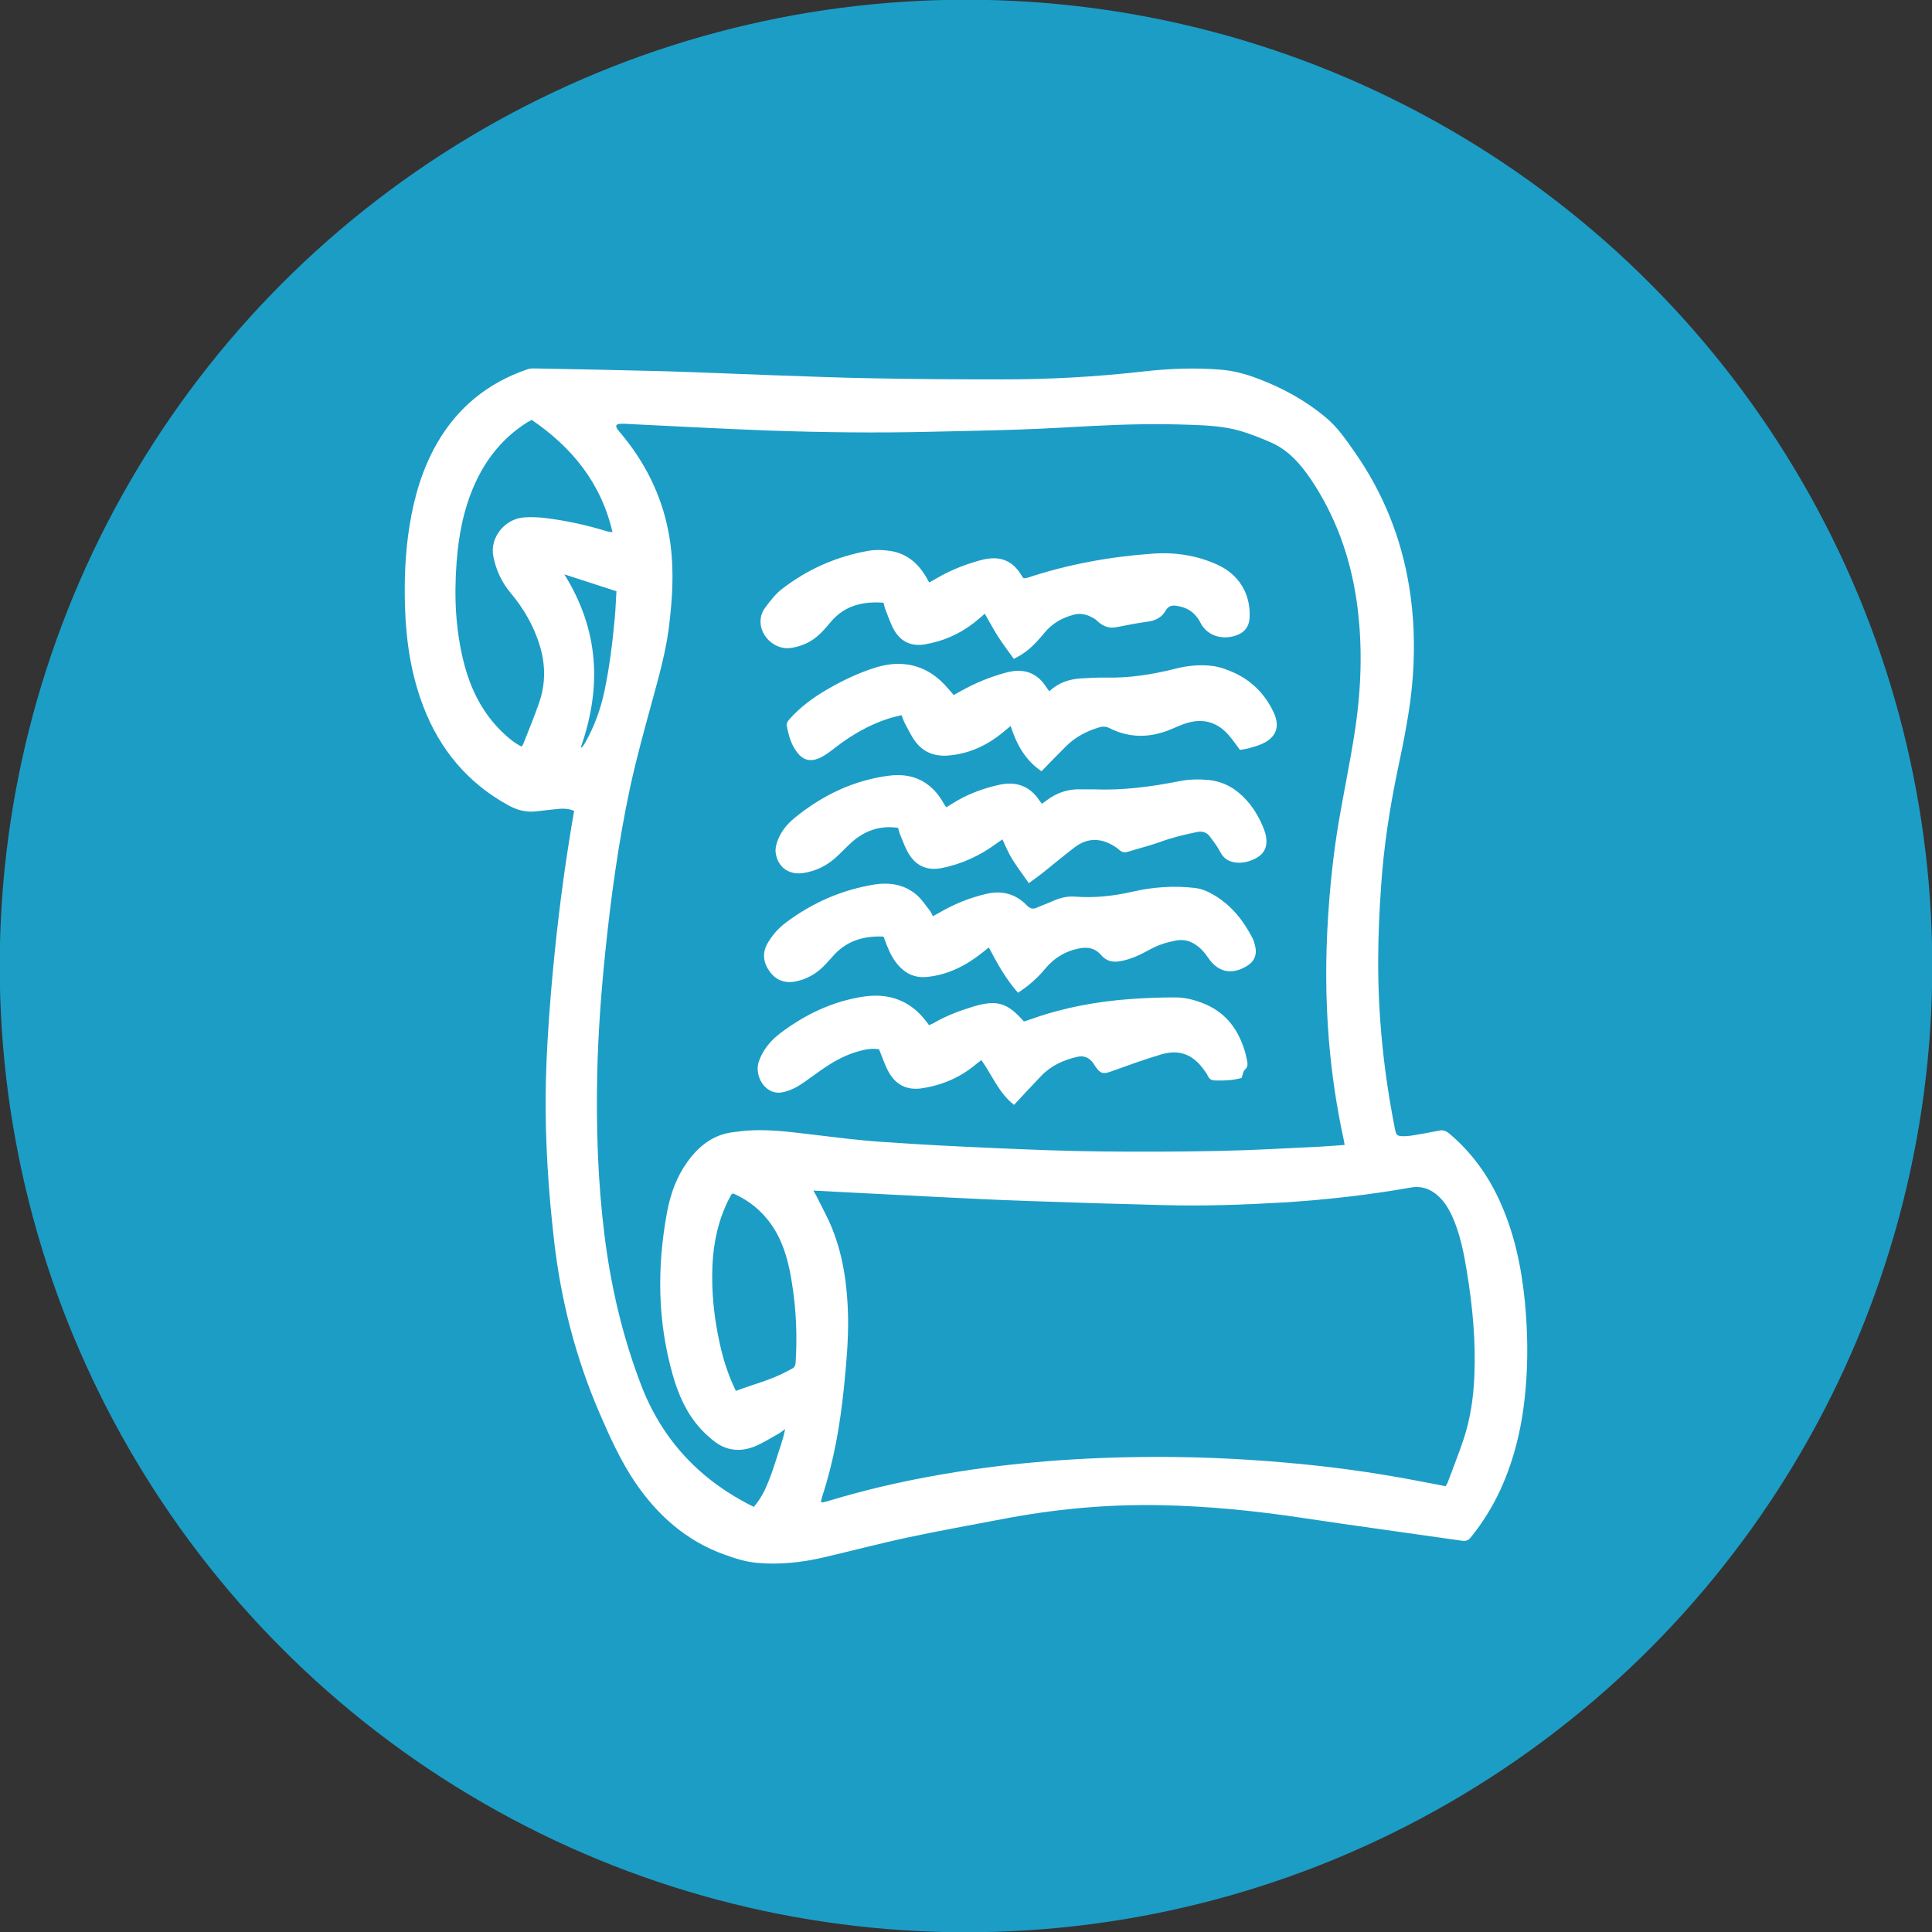
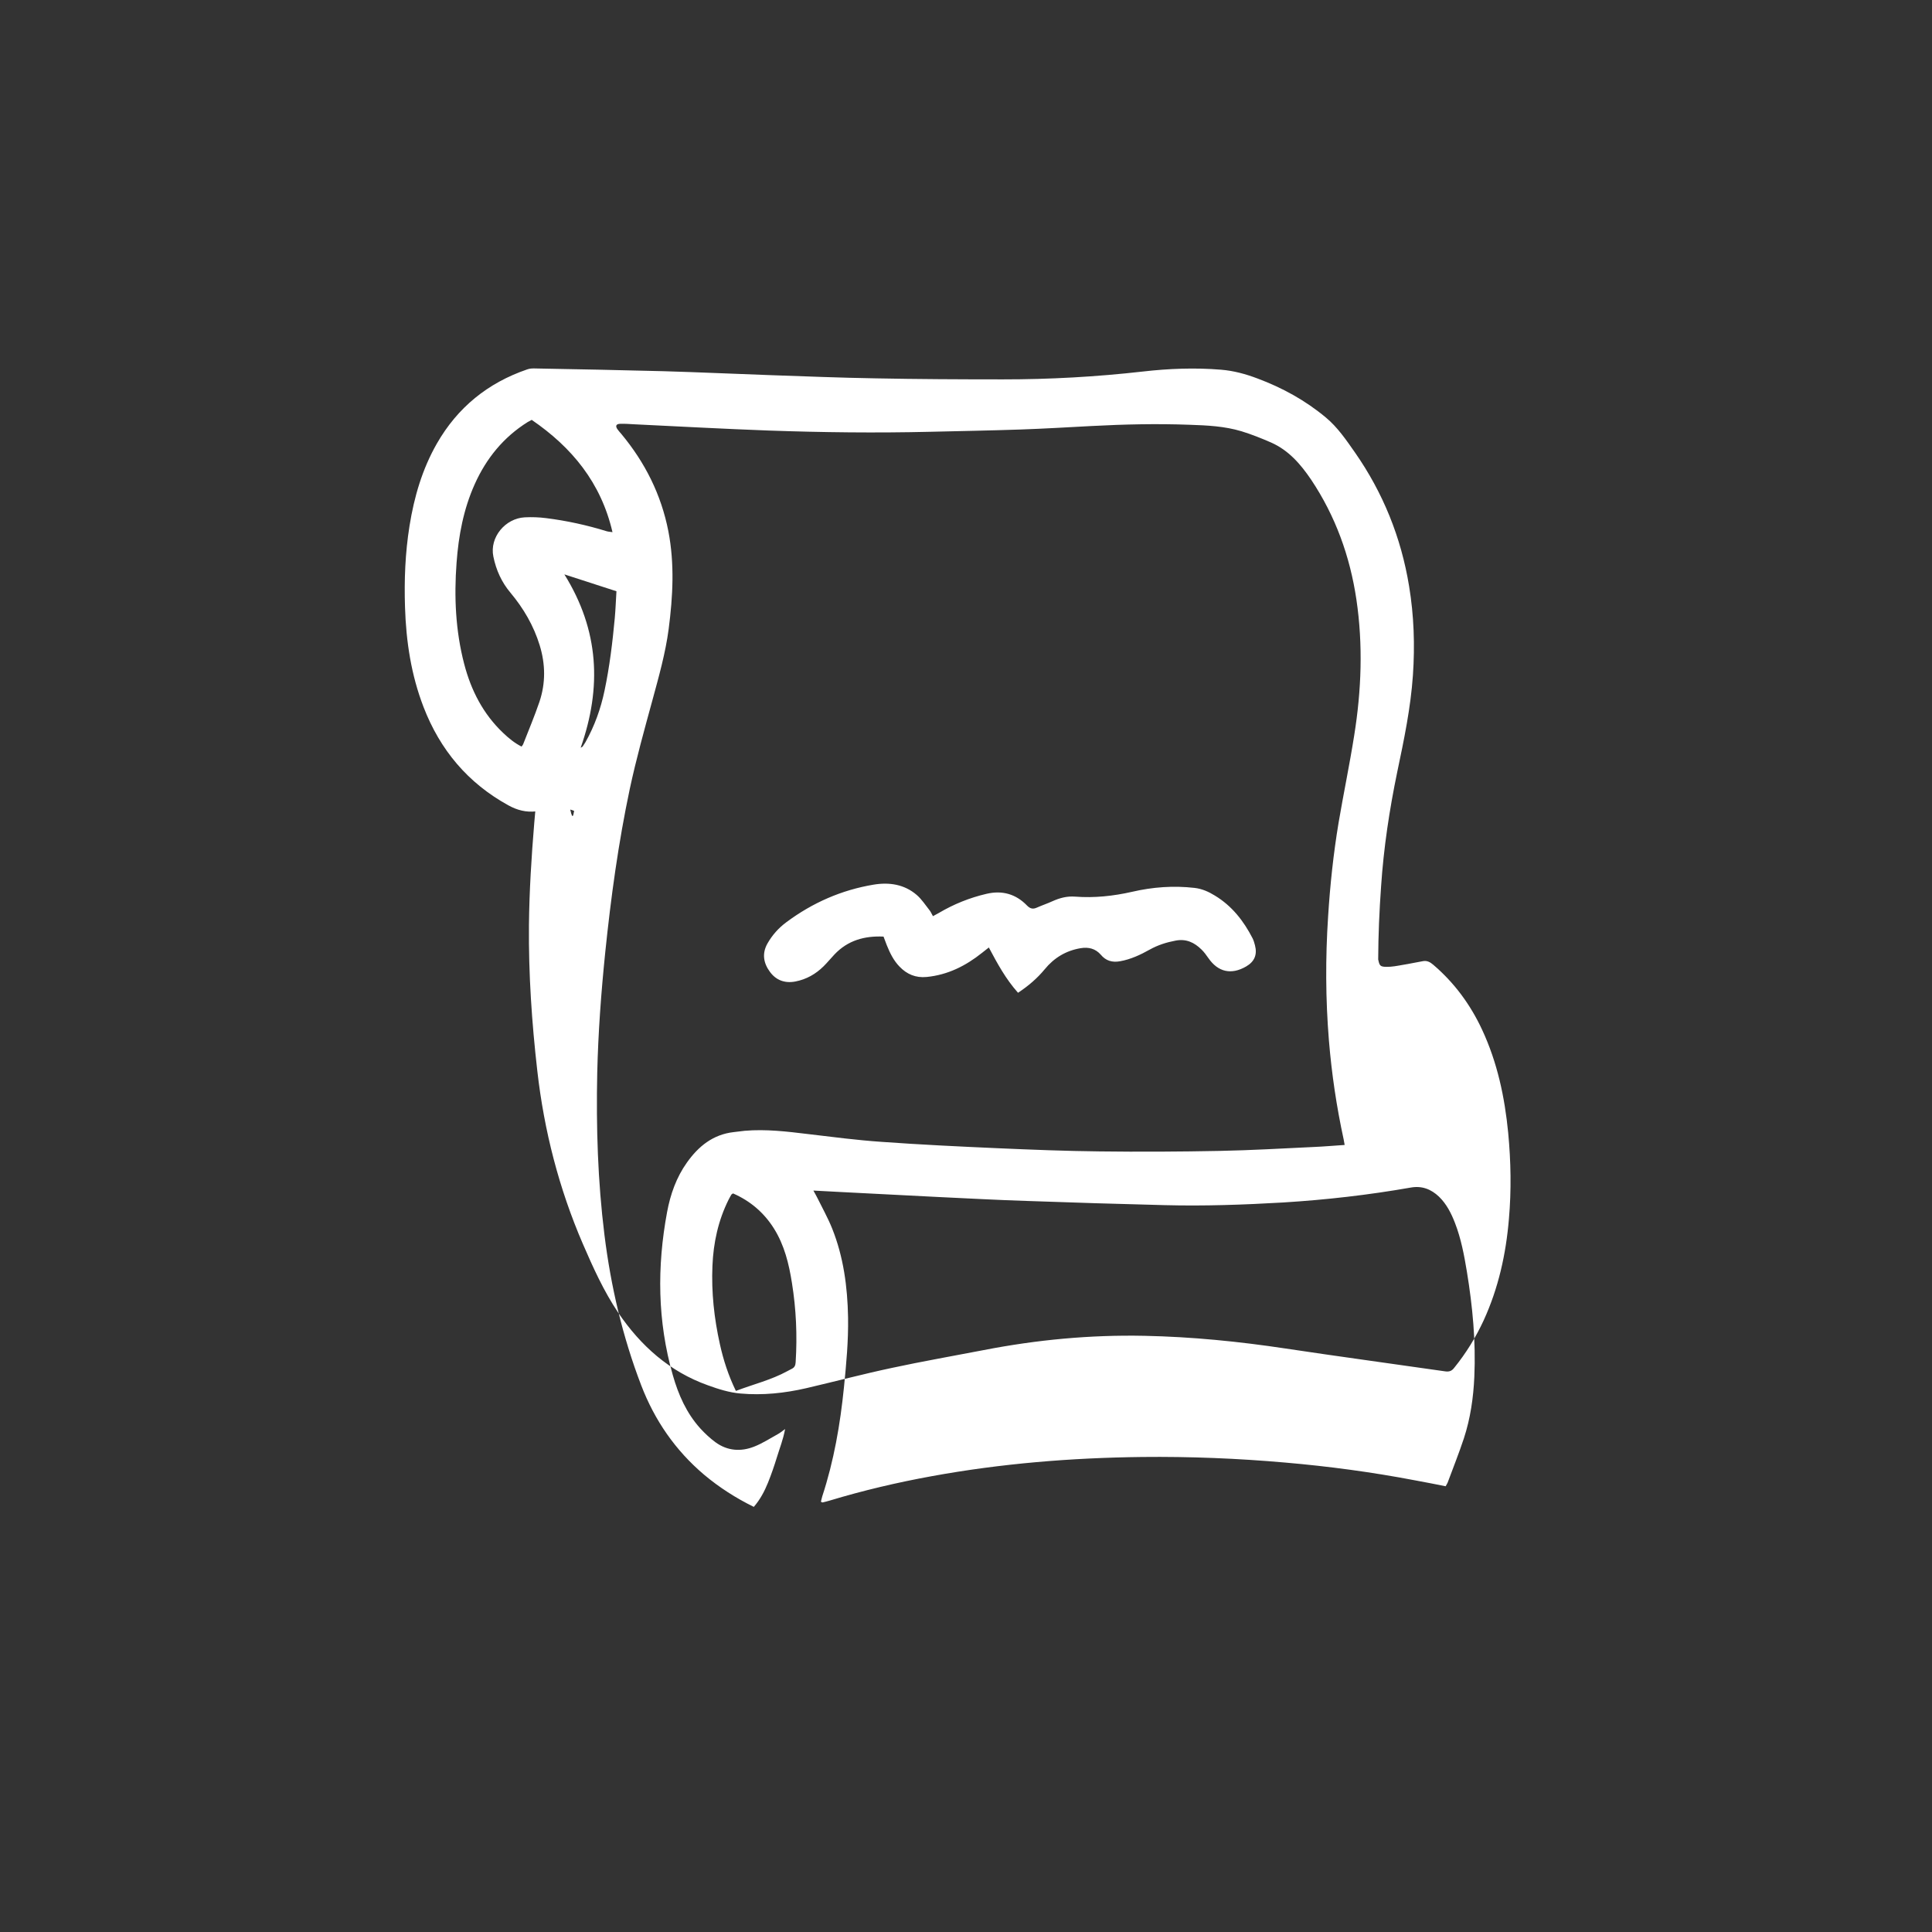
<svg xmlns="http://www.w3.org/2000/svg" version="1.1" id="Layer_1" x="0px" y="0px" width="200px" height="200px" viewBox="-62.5 -62.5 200 200" enable-background="new -62.5 -62.5 200 200" xml:space="preserve">
  <rect x="-62.5" y="-62.5" width="200" height="200" fill="#333333" stroke="none" />
-   <circle fill="#1C9DC6" cx="37.5" cy="37.5" r="100.028" />
  <g>
-     <path fill="#FFFFFF" d="M-3.066,21.441c-0.574-0.242-1.083-0.248-1.589-0.206c-0.782,0.067-1.565,0.17-2.347,0.257   c-1.022,0.118-1.96-0.12-2.856-0.616c-4.203-2.305-7.087-5.745-8.798-10.187c-1.28-3.319-1.804-6.776-1.917-10.319   c-0.092-2.829,0.018-5.651,0.468-8.443c0.48-2.992,1.315-5.863,2.83-8.512c2.144-3.741,5.278-6.281,9.35-7.675   c0.233-0.086,0.499-0.105,0.744-0.099c4.46,0.084,8.918,0.166,13.373,0.286c3.692,0.105,7.381,0.281,11.073,0.408   c3.612,0.125,7.229,0.272,10.841,0.331c4.409,0.087,8.816,0.107,13.224,0.107c4.844,0.003,9.671-0.267,14.485-0.813   c2.685-0.306,5.383-0.411,8.081-0.188c1.3,0.104,2.559,0.447,3.769,0.906c2.579,0.96,4.959,2.27,7.074,4.032   c1.229,1.02,2.118,2.337,3.025,3.629c2.915,4.182,4.781,8.807,5.603,13.834c0.505,3.05,0.609,6.121,0.398,9.215   c-0.232,3.39-0.925,6.699-1.622,10.016c-0.812,3.922-1.409,7.866-1.675,11.869c-0.179,2.508-0.289,5.031-0.299,7.547   c-0.027,5.898,0.586,11.747,1.732,17.533c0.135,0.639,0.189,0.755,0.839,0.769c0.566,0.011,1.154-0.107,1.717-0.207   c0.71-0.111,1.395-0.269,2.099-0.387c0.4-0.069,0.73,0.103,1.036,0.369c2.182,1.858,3.851,4.124,5.063,6.727   c1.58,3.387,2.343,6.979,2.704,10.682c0.281,2.974,0.335,5.95,0.073,8.929c-0.304,3.626-1.083,7.141-2.608,10.473   c-0.816,1.765-1.825,3.402-3.056,4.922c-0.251,0.328-0.507,0.42-0.909,0.369c-5.515-0.796-11.038-1.538-16.555-2.369   c-4.843-0.728-9.693-1.213-14.591-1.313c-5.602-0.114-11.136,0.405-16.638,1.475c-3.17,0.613-6.356,1.166-9.512,1.846   c-2.961,0.628-5.896,1.407-8.846,2.095c-2.249,0.52-4.535,0.762-6.827,0.557c-1.15-0.096-2.294-0.455-3.387-0.854   c-3.96-1.414-6.941-4.076-9.279-7.519c-1.502-2.237-2.598-4.672-3.66-7.124c-2.468-5.723-4.003-11.689-4.709-17.885   c-0.574-5.019-0.914-10.043-0.868-15.093c0.038-3.544,0.257-7.075,0.551-10.602c0.442-5.23,1.05-10.438,1.871-15.62   C-3.429,23.56-3.257,22.535-3.066,21.441z M76.698,56.026c-0.054-0.265-0.072-0.415-0.101-0.563   c-0.737-3.39-1.244-6.807-1.529-10.265c-0.348-4.271-0.363-8.546-0.083-12.822c0.205-3.263,0.551-6.498,1.085-9.713   c0.512-3.012,1.139-6.006,1.615-9.021c0.749-4.673,0.926-9.371,0.23-14.077c-0.665-4.474-2.164-8.63-4.681-12.401   c-1.093-1.614-2.332-3.047-4.141-3.85c-1-0.437-2.021-0.846-3.06-1.165c-1.751-0.53-3.559-0.616-5.372-0.676   c-3.397-0.127-6.775-0.051-10.163,0.128c-2.439,0.128-4.877,0.276-7.318,0.36c-3.131,0.107-6.267,0.164-9.397,0.237   c-5.58,0.133-11.163,0.067-16.742-0.13c-4.628-0.169-9.259-0.425-13.887-0.646c-0.479-0.025-0.966-0.067-1.449-0.049   c-0.438,0.008-0.529,0.233-0.271,0.585c0.115,0.169,0.264,0.314,0.39,0.47c2.455,2.955,4.125,6.28,4.865,10.068   c0.652,3.375,0.468,6.742,0.031,10.12C6.389,5.124,5.699,7.549,5.04,9.978c-0.832,3.046-1.681,6.088-2.343,9.18   c-1.182,5.579-1.954,11.231-2.54,16.907c-0.426,4.16-0.734,8.324-0.831,12.501c-0.12,5.61,0.054,11.203,0.747,16.776   c0.662,5.331,1.875,10.529,3.799,15.548c1.392,3.636,3.54,6.753,6.522,9.277c1.566,1.313,3.278,2.409,5.14,3.325   c0.659-0.76,1.109-1.619,1.472-2.514c0.354-0.874,0.657-1.77,0.933-2.667c0.273-0.899,0.631-1.772,0.835-2.877   c-0.342,0.249-0.519,0.398-0.711,0.502c-0.828,0.455-1.624,0.979-2.493,1.318c-1.382,0.544-2.767,0.445-3.998-0.449   C11,86.388,10.474,85.89,9.997,85.372c-1.436-1.589-2.271-3.492-2.849-5.521c-1.591-5.572-1.646-11.212-0.592-16.874   c0.34-1.833,0.958-3.596,2.062-5.141c1.192-1.678,2.7-2.899,4.835-3.141c0.383-0.052,0.761-0.089,1.14-0.136   c2.199-0.188,4.37,0.073,6.55,0.338c2.527,0.3,5.06,0.633,7.593,0.806c4.016,0.29,8.031,0.483,12.05,0.66   c3.512,0.154,7.033,0.293,10.545,0.33c4.155,0.053,8.308,0.03,12.454-0.052c3.248-0.065,6.469-0.252,9.698-0.405   C74.521,56.193,75.556,56.1,76.698,56.026z M21.702,60.747c0.168,0.309,0.284,0.501,0.378,0.694   c0.529,1.077,1.118,2.121,1.563,3.231c1.181,2.948,1.59,6.054,1.648,9.197c0.041,2.424-0.184,4.835-0.425,7.242   c-0.388,3.837-1.04,7.615-2.245,11.286c-0.061,0.188-0.089,0.378-0.141,0.563c0.087,0.04,0.141,0.08,0.173,0.073   c0.249-0.065,0.499-0.117,0.736-0.193c3.47-1.049,6.988-1.875,10.543-2.522c7.206-1.317,14.482-1.909,21.806-1.992   c4.946-0.053,9.875,0.145,14.806,0.578c4.519,0.39,9.008,0.994,13.454,1.843c1.061,0.193,2.09,0.396,3.156,0.609   c0.078-0.149,0.151-0.254,0.199-0.362c0.568-1.529,1.176-3.051,1.688-4.598c0.676-2.065,0.983-4.203,1.081-6.373   c0.163-3.662-0.18-7.283-0.771-10.883c-0.282-1.711-0.603-3.415-1.231-5.037c-0.39-1.005-0.871-1.963-1.655-2.722   c-0.826-0.788-1.781-1.15-2.925-0.945c-4.375,0.768-8.771,1.269-13.194,1.543c-4.095,0.238-8.191,0.384-12.299,0.276   c-4.759-0.12-9.521-0.262-14.283-0.435c-3.057-0.096-6.104-0.266-9.159-0.408c-3.354-0.168-6.713-0.344-10.068-0.515   C23.631,60.849,22.729,60.798,21.702,60.747z M-8.507,14.786c0.078-0.113,0.148-0.188,0.176-0.276   c0.567-1.449,1.172-2.884,1.671-4.351c0.654-1.939,0.628-3.9,0.03-5.855c-0.624-2.035-1.671-3.821-3.025-5.443   c-0.914-1.086-1.485-2.331-1.773-3.751c-0.408-1.992,1.24-3.957,3.258-4.056c0.731-0.037,1.481-0.011,2.208,0.083   c2.125,0.267,4.216,0.723,6.262,1.356C0.47-7.455,0.666-7.45,0.904-7.412c-1.183-5.114-4.2-8.775-8.362-11.623   c-0.168,0.092-0.301,0.161-0.434,0.236c-2.495,1.569-4.267,3.751-5.466,6.423c-1.159,2.583-1.674,5.319-1.879,8.136   C-15.5-0.713-15.344,2.79-14.45,6.223c0.715,2.746,1.962,5.184,4.045,7.158C-9.84,13.916-9.24,14.418-8.507,14.786z M13.679,81.487   c1.83-0.695,3.664-1.137,5.326-2.046c0.164-0.076,0.313-0.176,0.469-0.246c0.294-0.145,0.37-0.368,0.391-0.675   c0.176-2.76,0.053-5.505-0.385-8.221c-0.311-1.968-0.78-3.897-1.853-5.611c-1.039-1.662-2.468-2.871-4.244-3.647   c-0.084,0.067-0.145,0.086-0.169,0.118c-0.102,0.183-0.204,0.355-0.293,0.535c-1.073,2.156-1.571,4.454-1.669,6.841   c-0.117,2.74,0.176,5.436,0.771,8.111C12.384,78.282,12.895,79.877,13.679,81.487z M-2.389,14.906   c0.123-0.074,0.179-0.089,0.211-0.13c0.099-0.147,0.19-0.298,0.285-0.446c0.946-1.68,1.587-3.474,1.978-5.353   c0.52-2.473,0.822-4.972,1.055-7.48c0.086-0.909,0.112-1.824,0.174-2.791C-0.473-1.867-2.202-2.435-4.076-3.04   C-0.478,2.741-0.188,8.655-2.389,14.906z" />
-     <path fill="#FFFFFF" d="M39.445,1.032c-0.384,0.33-0.748,0.651-1.127,0.948c-1.514,1.175-3.225,1.923-5.124,2.232   c-1.333,0.212-2.385-0.263-3.073-1.384c-0.417-0.683-0.656-1.475-0.965-2.232c-0.08-0.206-0.12-0.434-0.195-0.704   c-2.121-0.153-4.006,0.275-5.443,1.971c-0.36,0.431-0.723,0.86-1.125,1.246c-0.848,0.825-1.881,1.306-3.042,1.472   c-1.73,0.24-3.367-1.406-3.096-3.112c0.061-0.391,0.241-0.799,0.484-1.108c0.508-0.662,1.03-1.354,1.676-1.862   c2.677-2.078,5.71-3.414,9.057-3.991c0.643-0.112,1.328-0.083,1.979-0.005c1.749,0.199,2.997,1.178,3.879,2.662   c0.115,0.192,0.222,0.388,0.359,0.629c0.23-0.124,0.429-0.22,0.616-0.337c1.451-0.878,3.012-1.494,4.636-1.947   c1.902-0.526,3.332-0.144,4.365,1.66c0.04,0.066,0.097,0.116,0.163,0.194c0.146-0.015,0.286-0.018,0.421-0.065   c4.189-1.385,8.494-2.167,12.864-2.482c2.339-0.174,4.631,0.159,6.787,1.148c2.182,1.001,3.405,2.952,3.323,5.354   c-0.021,1.058-0.534,1.704-1.545,2.009c-1.354,0.406-2.842,0-3.539-1.347c-0.317-0.624-0.785-1.153-1.418-1.456   c-0.378-0.185-0.813-0.278-1.231-0.328c-0.396-0.045-0.74,0.112-0.951,0.493c-0.393,0.69-1.002,1.037-1.786,1.149   c-1.102,0.156-2.209,0.361-3.304,0.583c-0.723,0.151-1.301-0.054-1.843-0.496c-0.157-0.133-0.3-0.286-0.469-0.391   c-0.675-0.398-1.365-0.619-2.173-0.393c-1.19,0.333-2.203,0.905-2.987,1.872c-1.246,1.497-1.911,2.051-3.166,2.693   c-0.543-0.758-1.112-1.505-1.62-2.287C40.344,2.647,39.915,1.844,39.445,1.032z" />
-     <path fill="#FFFFFF" d="M66.03,49.089c-0.91,0.253-1.838,0.287-2.779,0.258c-0.358-0.012-0.559-0.151-0.713-0.463   c-0.104-0.234-0.26-0.437-0.414-0.644c-1.138-1.582-2.528-2.141-4.404-1.59c-1.75,0.515-3.468,1.146-5.188,1.763   c-0.816,0.29-1.092,0.25-1.604-0.463c-0.089-0.123-0.157-0.261-0.251-0.39c-0.412-0.567-0.975-0.826-1.665-0.656   c-1.417,0.321-2.708,0.912-3.728,1.975c-0.937,0.975-1.844,1.961-2.81,2.996c-1.561-1.201-2.246-3.038-3.377-4.631   c-0.198,0.154-0.386,0.272-0.552,0.418c-1.619,1.366-3.49,2.168-5.579,2.492c-1.532,0.246-2.717-0.328-3.464-1.665   c-0.402-0.726-0.657-1.532-1.001-2.364c-0.699-0.131-1.446,0.006-2.182,0.22c-1.184,0.338-2.273,0.895-3.291,1.577   c-0.763,0.499-1.496,1.059-2.247,1.586c-0.693,0.483-1.416,0.895-2.265,1.062c-0.528,0.111-1.009,0.013-1.451-0.267   c-0.925-0.597-1.364-1.912-1.004-2.944c0.437-1.222,1.24-2.173,2.254-2.934c2.559-1.921,5.399-3.28,8.581-3.757   c2.642-0.396,4.884,0.418,6.519,2.613c0.075,0.105,0.155,0.208,0.258,0.341c0.166-0.076,0.335-0.125,0.473-0.212   c1.31-0.764,2.71-1.291,4.155-1.725c2.42-0.706,3.477-0.394,5.189,1.559c0.249-0.079,0.537-0.16,0.818-0.267   c3.354-1.192,6.825-1.824,10.369-2.069c1.492-0.103,2.992-0.158,4.498-0.158c1.076,0.007,2.107,0.286,3.104,0.707   c2.239,0.963,3.471,2.737,4.127,5.007c0.073,0.248,0.113,0.503,0.17,0.747c0.08,0.383,0.154,0.715-0.214,1.031   C66.174,48.413,66.148,48.782,66.03,49.089z" />
+     <path fill="#FFFFFF" d="M-3.066,21.441c-0.574-0.242-1.083-0.248-1.589-0.206c-0.782,0.067-1.565,0.17-2.347,0.257   c-1.022,0.118-1.96-0.12-2.856-0.616c-4.203-2.305-7.087-5.745-8.798-10.187c-1.28-3.319-1.804-6.776-1.917-10.319   c-0.092-2.829,0.018-5.651,0.468-8.443c0.48-2.992,1.315-5.863,2.83-8.512c2.144-3.741,5.278-6.281,9.35-7.675   c0.233-0.086,0.499-0.105,0.744-0.099c4.46,0.084,8.918,0.166,13.373,0.286c3.692,0.105,7.381,0.281,11.073,0.408   c3.612,0.125,7.229,0.272,10.841,0.331c4.409,0.087,8.816,0.107,13.224,0.107c4.844,0.003,9.671-0.267,14.485-0.813   c2.685-0.306,5.383-0.411,8.081-0.188c1.3,0.104,2.559,0.447,3.769,0.906c2.579,0.96,4.959,2.27,7.074,4.032   c1.229,1.02,2.118,2.337,3.025,3.629c2.915,4.182,4.781,8.807,5.603,13.834c0.505,3.05,0.609,6.121,0.398,9.215   c-0.232,3.39-0.925,6.699-1.622,10.016c-0.812,3.922-1.409,7.866-1.675,11.869c-0.179,2.508-0.289,5.031-0.299,7.547   c0.135,0.639,0.189,0.755,0.839,0.769c0.566,0.011,1.154-0.107,1.717-0.207   c0.71-0.111,1.395-0.269,2.099-0.387c0.4-0.069,0.73,0.103,1.036,0.369c2.182,1.858,3.851,4.124,5.063,6.727   c1.58,3.387,2.343,6.979,2.704,10.682c0.281,2.974,0.335,5.95,0.073,8.929c-0.304,3.626-1.083,7.141-2.608,10.473   c-0.816,1.765-1.825,3.402-3.056,4.922c-0.251,0.328-0.507,0.42-0.909,0.369c-5.515-0.796-11.038-1.538-16.555-2.369   c-4.843-0.728-9.693-1.213-14.591-1.313c-5.602-0.114-11.136,0.405-16.638,1.475c-3.17,0.613-6.356,1.166-9.512,1.846   c-2.961,0.628-5.896,1.407-8.846,2.095c-2.249,0.52-4.535,0.762-6.827,0.557c-1.15-0.096-2.294-0.455-3.387-0.854   c-3.96-1.414-6.941-4.076-9.279-7.519c-1.502-2.237-2.598-4.672-3.66-7.124c-2.468-5.723-4.003-11.689-4.709-17.885   c-0.574-5.019-0.914-10.043-0.868-15.093c0.038-3.544,0.257-7.075,0.551-10.602c0.442-5.23,1.05-10.438,1.871-15.62   C-3.429,23.56-3.257,22.535-3.066,21.441z M76.698,56.026c-0.054-0.265-0.072-0.415-0.101-0.563   c-0.737-3.39-1.244-6.807-1.529-10.265c-0.348-4.271-0.363-8.546-0.083-12.822c0.205-3.263,0.551-6.498,1.085-9.713   c0.512-3.012,1.139-6.006,1.615-9.021c0.749-4.673,0.926-9.371,0.23-14.077c-0.665-4.474-2.164-8.63-4.681-12.401   c-1.093-1.614-2.332-3.047-4.141-3.85c-1-0.437-2.021-0.846-3.06-1.165c-1.751-0.53-3.559-0.616-5.372-0.676   c-3.397-0.127-6.775-0.051-10.163,0.128c-2.439,0.128-4.877,0.276-7.318,0.36c-3.131,0.107-6.267,0.164-9.397,0.237   c-5.58,0.133-11.163,0.067-16.742-0.13c-4.628-0.169-9.259-0.425-13.887-0.646c-0.479-0.025-0.966-0.067-1.449-0.049   c-0.438,0.008-0.529,0.233-0.271,0.585c0.115,0.169,0.264,0.314,0.39,0.47c2.455,2.955,4.125,6.28,4.865,10.068   c0.652,3.375,0.468,6.742,0.031,10.12C6.389,5.124,5.699,7.549,5.04,9.978c-0.832,3.046-1.681,6.088-2.343,9.18   c-1.182,5.579-1.954,11.231-2.54,16.907c-0.426,4.16-0.734,8.324-0.831,12.501c-0.12,5.61,0.054,11.203,0.747,16.776   c0.662,5.331,1.875,10.529,3.799,15.548c1.392,3.636,3.54,6.753,6.522,9.277c1.566,1.313,3.278,2.409,5.14,3.325   c0.659-0.76,1.109-1.619,1.472-2.514c0.354-0.874,0.657-1.77,0.933-2.667c0.273-0.899,0.631-1.772,0.835-2.877   c-0.342,0.249-0.519,0.398-0.711,0.502c-0.828,0.455-1.624,0.979-2.493,1.318c-1.382,0.544-2.767,0.445-3.998-0.449   C11,86.388,10.474,85.89,9.997,85.372c-1.436-1.589-2.271-3.492-2.849-5.521c-1.591-5.572-1.646-11.212-0.592-16.874   c0.34-1.833,0.958-3.596,2.062-5.141c1.192-1.678,2.7-2.899,4.835-3.141c0.383-0.052,0.761-0.089,1.14-0.136   c2.199-0.188,4.37,0.073,6.55,0.338c2.527,0.3,5.06,0.633,7.593,0.806c4.016,0.29,8.031,0.483,12.05,0.66   c3.512,0.154,7.033,0.293,10.545,0.33c4.155,0.053,8.308,0.03,12.454-0.052c3.248-0.065,6.469-0.252,9.698-0.405   C74.521,56.193,75.556,56.1,76.698,56.026z M21.702,60.747c0.168,0.309,0.284,0.501,0.378,0.694   c0.529,1.077,1.118,2.121,1.563,3.231c1.181,2.948,1.59,6.054,1.648,9.197c0.041,2.424-0.184,4.835-0.425,7.242   c-0.388,3.837-1.04,7.615-2.245,11.286c-0.061,0.188-0.089,0.378-0.141,0.563c0.087,0.04,0.141,0.08,0.173,0.073   c0.249-0.065,0.499-0.117,0.736-0.193c3.47-1.049,6.988-1.875,10.543-2.522c7.206-1.317,14.482-1.909,21.806-1.992   c4.946-0.053,9.875,0.145,14.806,0.578c4.519,0.39,9.008,0.994,13.454,1.843c1.061,0.193,2.09,0.396,3.156,0.609   c0.078-0.149,0.151-0.254,0.199-0.362c0.568-1.529,1.176-3.051,1.688-4.598c0.676-2.065,0.983-4.203,1.081-6.373   c0.163-3.662-0.18-7.283-0.771-10.883c-0.282-1.711-0.603-3.415-1.231-5.037c-0.39-1.005-0.871-1.963-1.655-2.722   c-0.826-0.788-1.781-1.15-2.925-0.945c-4.375,0.768-8.771,1.269-13.194,1.543c-4.095,0.238-8.191,0.384-12.299,0.276   c-4.759-0.12-9.521-0.262-14.283-0.435c-3.057-0.096-6.104-0.266-9.159-0.408c-3.354-0.168-6.713-0.344-10.068-0.515   C23.631,60.849,22.729,60.798,21.702,60.747z M-8.507,14.786c0.078-0.113,0.148-0.188,0.176-0.276   c0.567-1.449,1.172-2.884,1.671-4.351c0.654-1.939,0.628-3.9,0.03-5.855c-0.624-2.035-1.671-3.821-3.025-5.443   c-0.914-1.086-1.485-2.331-1.773-3.751c-0.408-1.992,1.24-3.957,3.258-4.056c0.731-0.037,1.481-0.011,2.208,0.083   c2.125,0.267,4.216,0.723,6.262,1.356C0.47-7.455,0.666-7.45,0.904-7.412c-1.183-5.114-4.2-8.775-8.362-11.623   c-0.168,0.092-0.301,0.161-0.434,0.236c-2.495,1.569-4.267,3.751-5.466,6.423c-1.159,2.583-1.674,5.319-1.879,8.136   C-15.5-0.713-15.344,2.79-14.45,6.223c0.715,2.746,1.962,5.184,4.045,7.158C-9.84,13.916-9.24,14.418-8.507,14.786z M13.679,81.487   c1.83-0.695,3.664-1.137,5.326-2.046c0.164-0.076,0.313-0.176,0.469-0.246c0.294-0.145,0.37-0.368,0.391-0.675   c0.176-2.76,0.053-5.505-0.385-8.221c-0.311-1.968-0.78-3.897-1.853-5.611c-1.039-1.662-2.468-2.871-4.244-3.647   c-0.084,0.067-0.145,0.086-0.169,0.118c-0.102,0.183-0.204,0.355-0.293,0.535c-1.073,2.156-1.571,4.454-1.669,6.841   c-0.117,2.74,0.176,5.436,0.771,8.111C12.384,78.282,12.895,79.877,13.679,81.487z M-2.389,14.906   c0.123-0.074,0.179-0.089,0.211-0.13c0.099-0.147,0.19-0.298,0.285-0.446c0.946-1.68,1.587-3.474,1.978-5.353   c0.52-2.473,0.822-4.972,1.055-7.48c0.086-0.909,0.112-1.824,0.174-2.791C-0.473-1.867-2.202-2.435-4.076-3.04   C-0.478,2.741-0.188,8.655-2.389,14.906z" />
    <path fill="#FFFFFF" d="M42.886,40.271c-1.268-1.419-2.135-3.019-3.022-4.688c-0.281,0.223-0.499,0.389-0.711,0.56   c-1.684,1.344-3.54,2.278-5.729,2.493c-1.127,0.108-2.044-0.275-2.811-1.078c-0.615-0.638-0.991-1.41-1.315-2.217   c-0.11-0.283-0.214-0.569-0.335-0.885c-1.97-0.091-3.697,0.39-5.076,1.845c-0.384,0.404-0.738,0.843-1.135,1.234   c-0.817,0.806-1.783,1.352-2.917,1.569c-1.086,0.21-2.001-0.132-2.629-0.995c-0.659-0.883-0.851-1.887-0.264-2.931   c0.497-0.877,1.159-1.62,1.965-2.213c2.695-2.008,5.708-3.334,9.036-3.888c1.609-0.266,3.175-0.035,4.455,1.068   c0.513,0.442,0.891,1.032,1.316,1.569c0.14,0.166,0.225,0.391,0.364,0.627c0.226-0.123,0.419-0.22,0.611-0.332   c1.544-0.912,3.191-1.576,4.936-1.981c1.623-0.382,3.041,0.018,4.192,1.213c0.328,0.332,0.608,0.393,1.002,0.222   c0.54-0.241,1.101-0.426,1.633-0.67c0.746-0.333,1.481-0.538,2.346-0.474c1.98,0.153,3.96-0.059,5.911-0.503   c2.123-0.492,4.278-0.649,6.447-0.401c0.782,0.089,1.476,0.401,2.117,0.801c1.753,1.063,2.969,2.612,3.896,4.42   c0.108,0.222,0.185,0.474,0.245,0.715c0.257,0.974-0.051,1.696-0.912,2.197c-1.543,0.894-2.911,0.581-3.911-0.868   c-0.218-0.309-0.44-0.623-0.714-0.887c-0.745-0.729-1.586-1.136-2.69-0.919c-0.935,0.177-1.821,0.457-2.651,0.919   c-0.976,0.547-1.986,1.024-3.107,1.219c-0.801,0.14-1.452-0.053-1.974-0.68c-0.554-0.637-1.28-0.812-2.082-0.677   c-1.517,0.252-2.753,0.993-3.729,2.189C44.883,38.764,43.982,39.546,42.886,40.271z" />
-     <path fill="#FFFFFF" d="M44.005,28.927c-0.612-0.887-1.218-1.673-1.732-2.508c-0.389-0.624-0.659-1.304-1.004-2.026   c-0.173,0.113-0.372,0.25-0.571,0.393c-1.717,1.275-3.614,2.165-5.729,2.577c-1.446,0.283-2.582-0.19-3.352-1.409   c-0.391-0.613-0.629-1.333-0.918-2.008c-0.102-0.228-0.153-0.479-0.228-0.747c-1.922-0.281-3.531,0.313-4.921,1.598   c-0.543,0.497-1.044,1.045-1.594,1.532c-0.937,0.825-2.033,1.349-3.277,1.545c-1.509,0.24-2.682-0.605-2.885-2.117   c-0.043-0.335,0.029-0.705,0.136-1.04c0.337-1.05,1.015-1.888,1.852-2.568c2.858-2.327,6.1-3.888,9.779-4.353   c2.453-0.311,4.374,0.64,5.614,2.843c0.075,0.134,0.163,0.254,0.278,0.43c0.206-0.127,0.406-0.229,0.586-0.352   c1.516-0.972,3.181-1.601,4.932-1.981c1.754-0.377,3.163,0.146,4.16,1.677c0.057,0.084,0.118,0.163,0.22,0.294   c0.152-0.103,0.29-0.195,0.415-0.294c1.066-0.82,2.263-1.256,3.622-1.201c0.431,0.011,0.861-0.015,1.295,0   c3.027,0.126,5.993-0.264,8.947-0.853c0.979-0.189,1.962-0.209,2.963-0.115c1.654,0.158,2.927,0.948,3.995,2.146   c0.771,0.868,1.329,1.862,1.752,2.944c0.087,0.231,0.17,0.479,0.213,0.725c0.205,1.155-0.213,1.924-1.273,2.401   c-0.619,0.279-1.251,0.418-1.941,0.319c-0.703-0.112-1.195-0.437-1.528-1.1c-0.285-0.563-0.688-1.065-1.06-1.574   c-0.332-0.453-0.775-0.584-1.341-0.472c-1.292,0.262-2.581,0.574-3.828,1.033c-1.075,0.389-2.19,0.649-3.285,0.999   c-0.391,0.123-0.673,0.057-0.964-0.211c-0.188-0.171-0.409-0.313-0.628-0.442c-1.343-0.784-2.676-0.763-3.927,0.179   c-1.135,0.866-2.235,1.786-3.345,2.675C44.962,28.231,44.466,28.584,44.005,28.927z" />
-     <path fill="#FFFFFF" d="M45.316,17.341c-1.668-1.132-2.568-2.746-3.196-4.686c-0.299,0.249-0.523,0.427-0.754,0.62   c-1.662,1.388-3.547,2.266-5.732,2.44c-1.374,0.106-2.533-0.334-3.358-1.428c-0.456-0.598-0.776-1.308-1.137-1.977   c-0.115-0.215-0.185-0.47-0.309-0.777c-0.496,0.127-0.992,0.232-1.458,0.39c-1.909,0.626-3.623,1.62-5.218,2.824   c-0.362,0.273-0.717,0.565-1.101,0.823c-0.273,0.181-0.567,0.344-0.87,0.465c-0.847,0.321-1.542,0.129-2.11-0.578   c-0.674-0.835-0.945-1.848-1.138-2.879c-0.029-0.195,0.147-0.474,0.303-0.642c1.132-1.267,2.486-2.26,3.949-3.101   c1.545-0.891,3.148-1.662,4.857-2.2c1.099-0.35,2.226-0.517,3.389-0.345c1.789,0.264,3.151,1.217,4.286,2.57   c0.163,0.187,0.329,0.377,0.509,0.588c0.303-0.167,0.571-0.314,0.83-0.458c1.432-0.805,2.939-1.407,4.514-1.844   c1.929-0.541,3.322,0.003,4.29,1.558c0.068,0.11,0.155,0.195,0.271,0.354c0.934-0.899,2.058-1.25,3.266-1.331   c0.87-0.047,1.739-0.101,2.602-0.083c2.439,0.051,4.817-0.324,7.171-0.919c1.267-0.323,2.574-0.45,3.86-0.283   c0.745,0.096,1.482,0.37,2.171,0.674c1.889,0.854,3.26,2.252,4.141,4.118c0.706,1.489,0.271,2.632-1.248,3.293   c-0.434,0.191-0.904,0.312-1.369,0.442c-0.292,0.079-0.598,0.11-0.865,0.161c-0.418-0.552-0.772-1.082-1.19-1.556   c-1.2-1.367-2.698-1.746-4.42-1.191c-0.51,0.163-0.997,0.388-1.488,0.594c-2.153,0.914-4.296,0.967-6.416-0.104   c-0.358-0.177-0.68-0.186-1.031-0.086c-1.319,0.391-2.504,1.006-3.482,1.987C47.007,15.588,46.193,16.44,45.316,17.341z" />
  </g>
</svg>